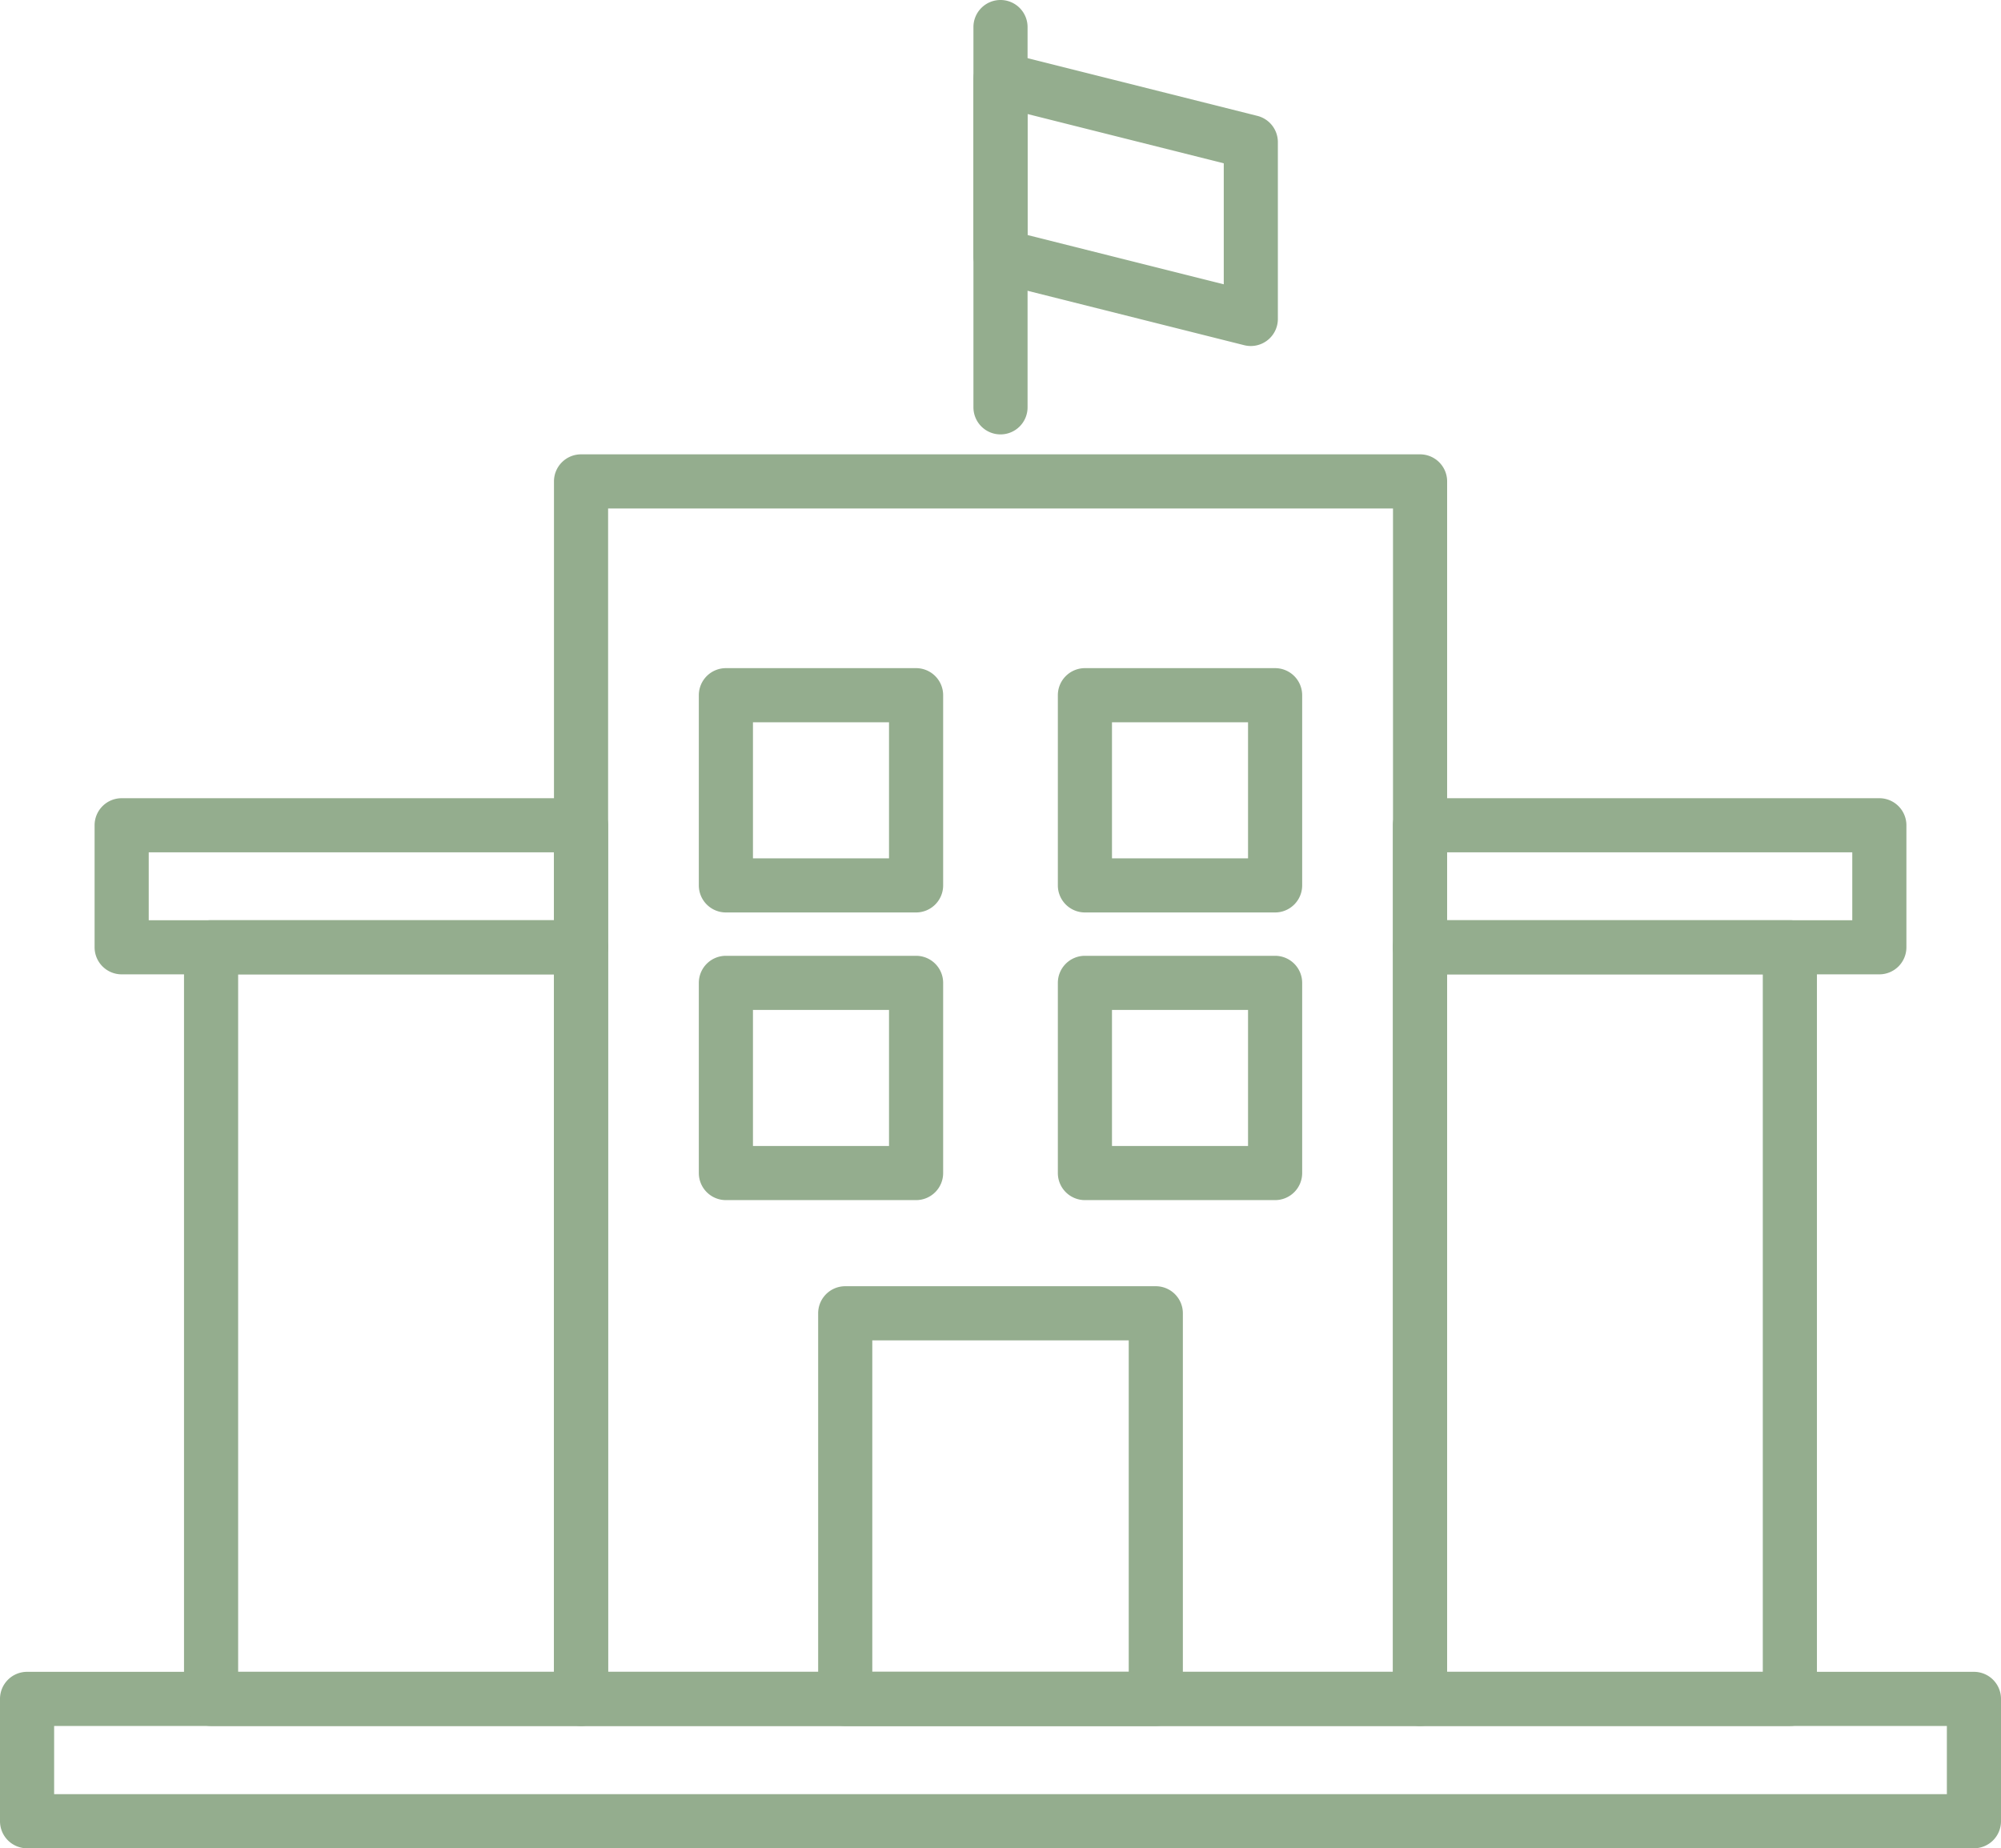
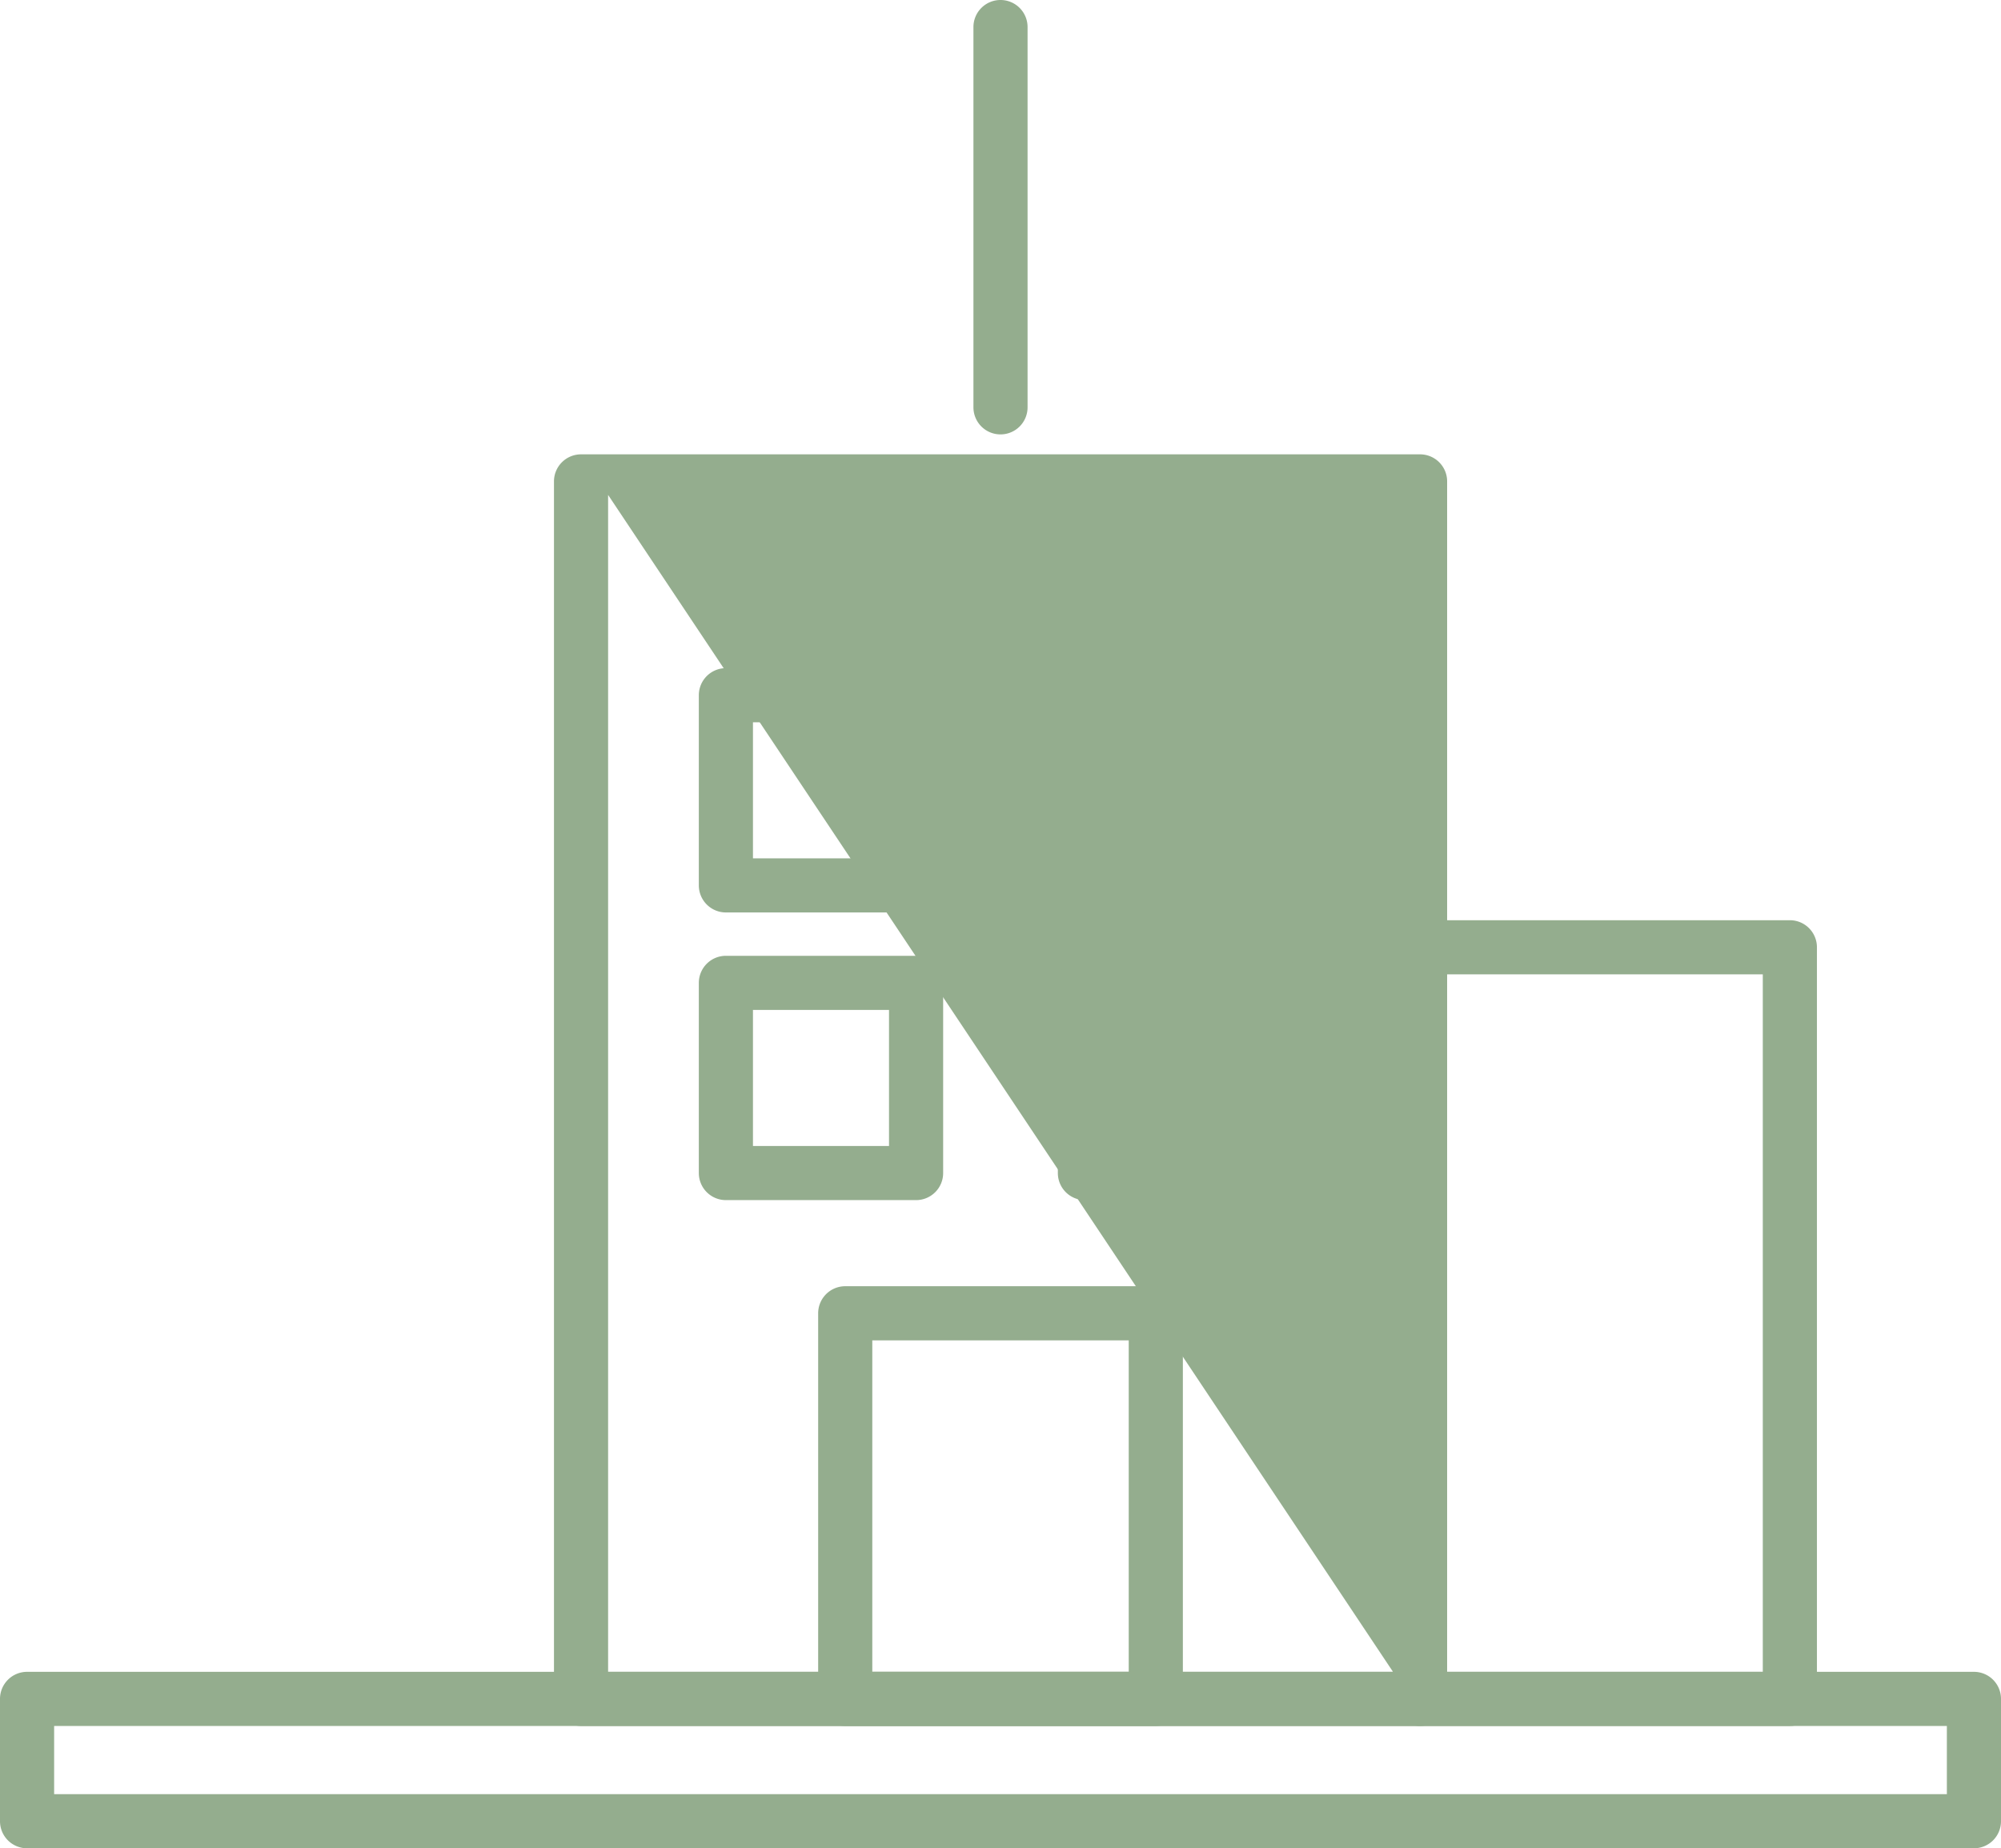
<svg xmlns="http://www.w3.org/2000/svg" width="73.932" height="68.294" viewBox="0 0 73.932 68.294">
  <g id="Grupo_159" data-name="Grupo 159" transform="translate(1 1)">
    <path id="Rectángulo_254" data-name="Rectángulo 254" d="M0-1H71.932a1,1,0,0,1,1,1V4.52a1,1,0,0,1-1,1H0a1,1,0,0,1-1-1V0A1,1,0,0,1,0-1ZM70.932,1H1V3.52H70.932Z" transform="translate(0 61.774)" fill="#94ad8e" />
-     <path id="Rectángulo_255" data-name="Rectángulo 255" d="M0-1H31a1,1,0,0,1,1,1V44.986a1,1,0,0,1-1,1H0a1,1,0,0,1-1-1V0A1,1,0,0,1,0-1ZM30,1H1V43.986H30Z" transform="translate(20.468 16.788)" fill="#94ad8e" />
-     <path id="Rectángulo_256" data-name="Rectángulo 256" d="M0-1H13.669a1,1,0,0,1,1,1V27.772a1,1,0,0,1-1,1H0a1,1,0,0,1-1-1V0A1,1,0,0,1,0-1ZM12.669,1H1V26.772H12.669Z" transform="translate(6.799 34.002)" fill="#94ad8e" />
+     <path id="Rectángulo_255" data-name="Rectángulo 255" d="M0-1H31a1,1,0,0,1,1,1V44.986a1,1,0,0,1-1,1H0a1,1,0,0,1-1-1V0A1,1,0,0,1,0-1ZH1V43.986H30Z" transform="translate(20.468 16.788)" fill="#94ad8e" />
    <path id="Rectángulo_257" data-name="Rectángulo 257" d="M0-1H13.667a1,1,0,0,1,1,1V27.772a1,1,0,0,1-1,1H0a1,1,0,0,1-1-1V0A1,1,0,0,1,0-1ZM12.667,1H1V26.772H12.667Z" transform="translate(51.464 34.002)" fill="#94ad8e" />
    <path id="Rectángulo_258" data-name="Rectángulo 258" d="M0-1H7.027a1,1,0,0,1,1,1V7.027a1,1,0,0,1-1,1H0a1,1,0,0,1-1-1V0A1,1,0,0,1,0-1ZM6.027,1H1V6.027H6.027Z" transform="translate(25.82 24.688)" fill="#94ad8e" />
    <path id="Rectángulo_259" data-name="Rectángulo 259" d="M0-1H7.027a1,1,0,0,1,1,1V7.027a1,1,0,0,1-1,1H0a1,1,0,0,1-1-1V0A1,1,0,0,1,0-1ZM6.027,1H1V6.027H6.027Z" transform="translate(39.085 24.688)" fill="#94ad8e" />
    <path id="Rectángulo_260" data-name="Rectángulo 260" d="M0-1H7.027a1,1,0,0,1,1,1V7.027a1,1,0,0,1-1,1H0a1,1,0,0,1-1-1V0A1,1,0,0,1,0-1ZM6.027,1H1V6.027H6.027Z" transform="translate(25.82 35.317)" fill="#94ad8e" />
    <path id="Rectángulo_261" data-name="Rectángulo 261" d="M0-1H7.027a1,1,0,0,1,1,1V7.027a1,1,0,0,1-1,1H0a1,1,0,0,1-1-1V0A1,1,0,0,1,0-1ZM6.027,1H1V6.027H6.027Z" transform="translate(39.085 35.317)" fill="#94ad8e" />
    <path id="Rectángulo_262" data-name="Rectángulo 262" d="M0-1H11.475a1,1,0,0,1,1,1V14.248a1,1,0,0,1-1,1H0a1,1,0,0,1-1-1V0A1,1,0,0,1,0-1ZM10.475,1H1V13.248h9.475Z" transform="translate(30.229 47.526)" fill="#94ad8e" />
-     <path id="Rectángulo_263" data-name="Rectángulo 263" d="M0-1H16.973a1,1,0,0,1,1,1V4.508a1,1,0,0,1-1,1H0a1,1,0,0,1-1-1V0A1,1,0,0,1,0-1ZM15.973,1H1V3.508H15.973Z" transform="translate(3.495 29.494)" fill="#94ad8e" />
-     <path id="Rectángulo_264" data-name="Rectángulo 264" d="M0-1H16.973a1,1,0,0,1,1,1V4.508a1,1,0,0,1-1,1H0a1,1,0,0,1-1-1V0A1,1,0,0,1,0-1ZM15.973,1H1V3.508H15.973Z" transform="translate(51.464 29.494)" fill="#94ad8e" />
-     <path id="Trazado_66" data-name="Trazado 66" d="M168.97,356.429a1,1,0,0,1-.244-.03l-9.248-2.323a1,1,0,0,1-.756-.97v-6.533a1,1,0,0,1,1.244-.97l9.248,2.323a1,1,0,0,1,.756.97v6.533a1,1,0,0,1-1,1Zm-8.247-4.1,7.248,1.82v-4.471l-7.248-1.82Z" transform="translate(-123.756 -344.644)" fill="#94ad8e" />
    <path id="Línea_9" data-name="Línea 9" d="M0,15.051a1,1,0,0,1-1-1V0A1,1,0,0,1,0-1,1,1,0,0,1,1,0V14.051A1,1,0,0,1,0,15.051Z" transform="translate(35.966 0)" fill="#94ad8e" />
  </g>
</svg>